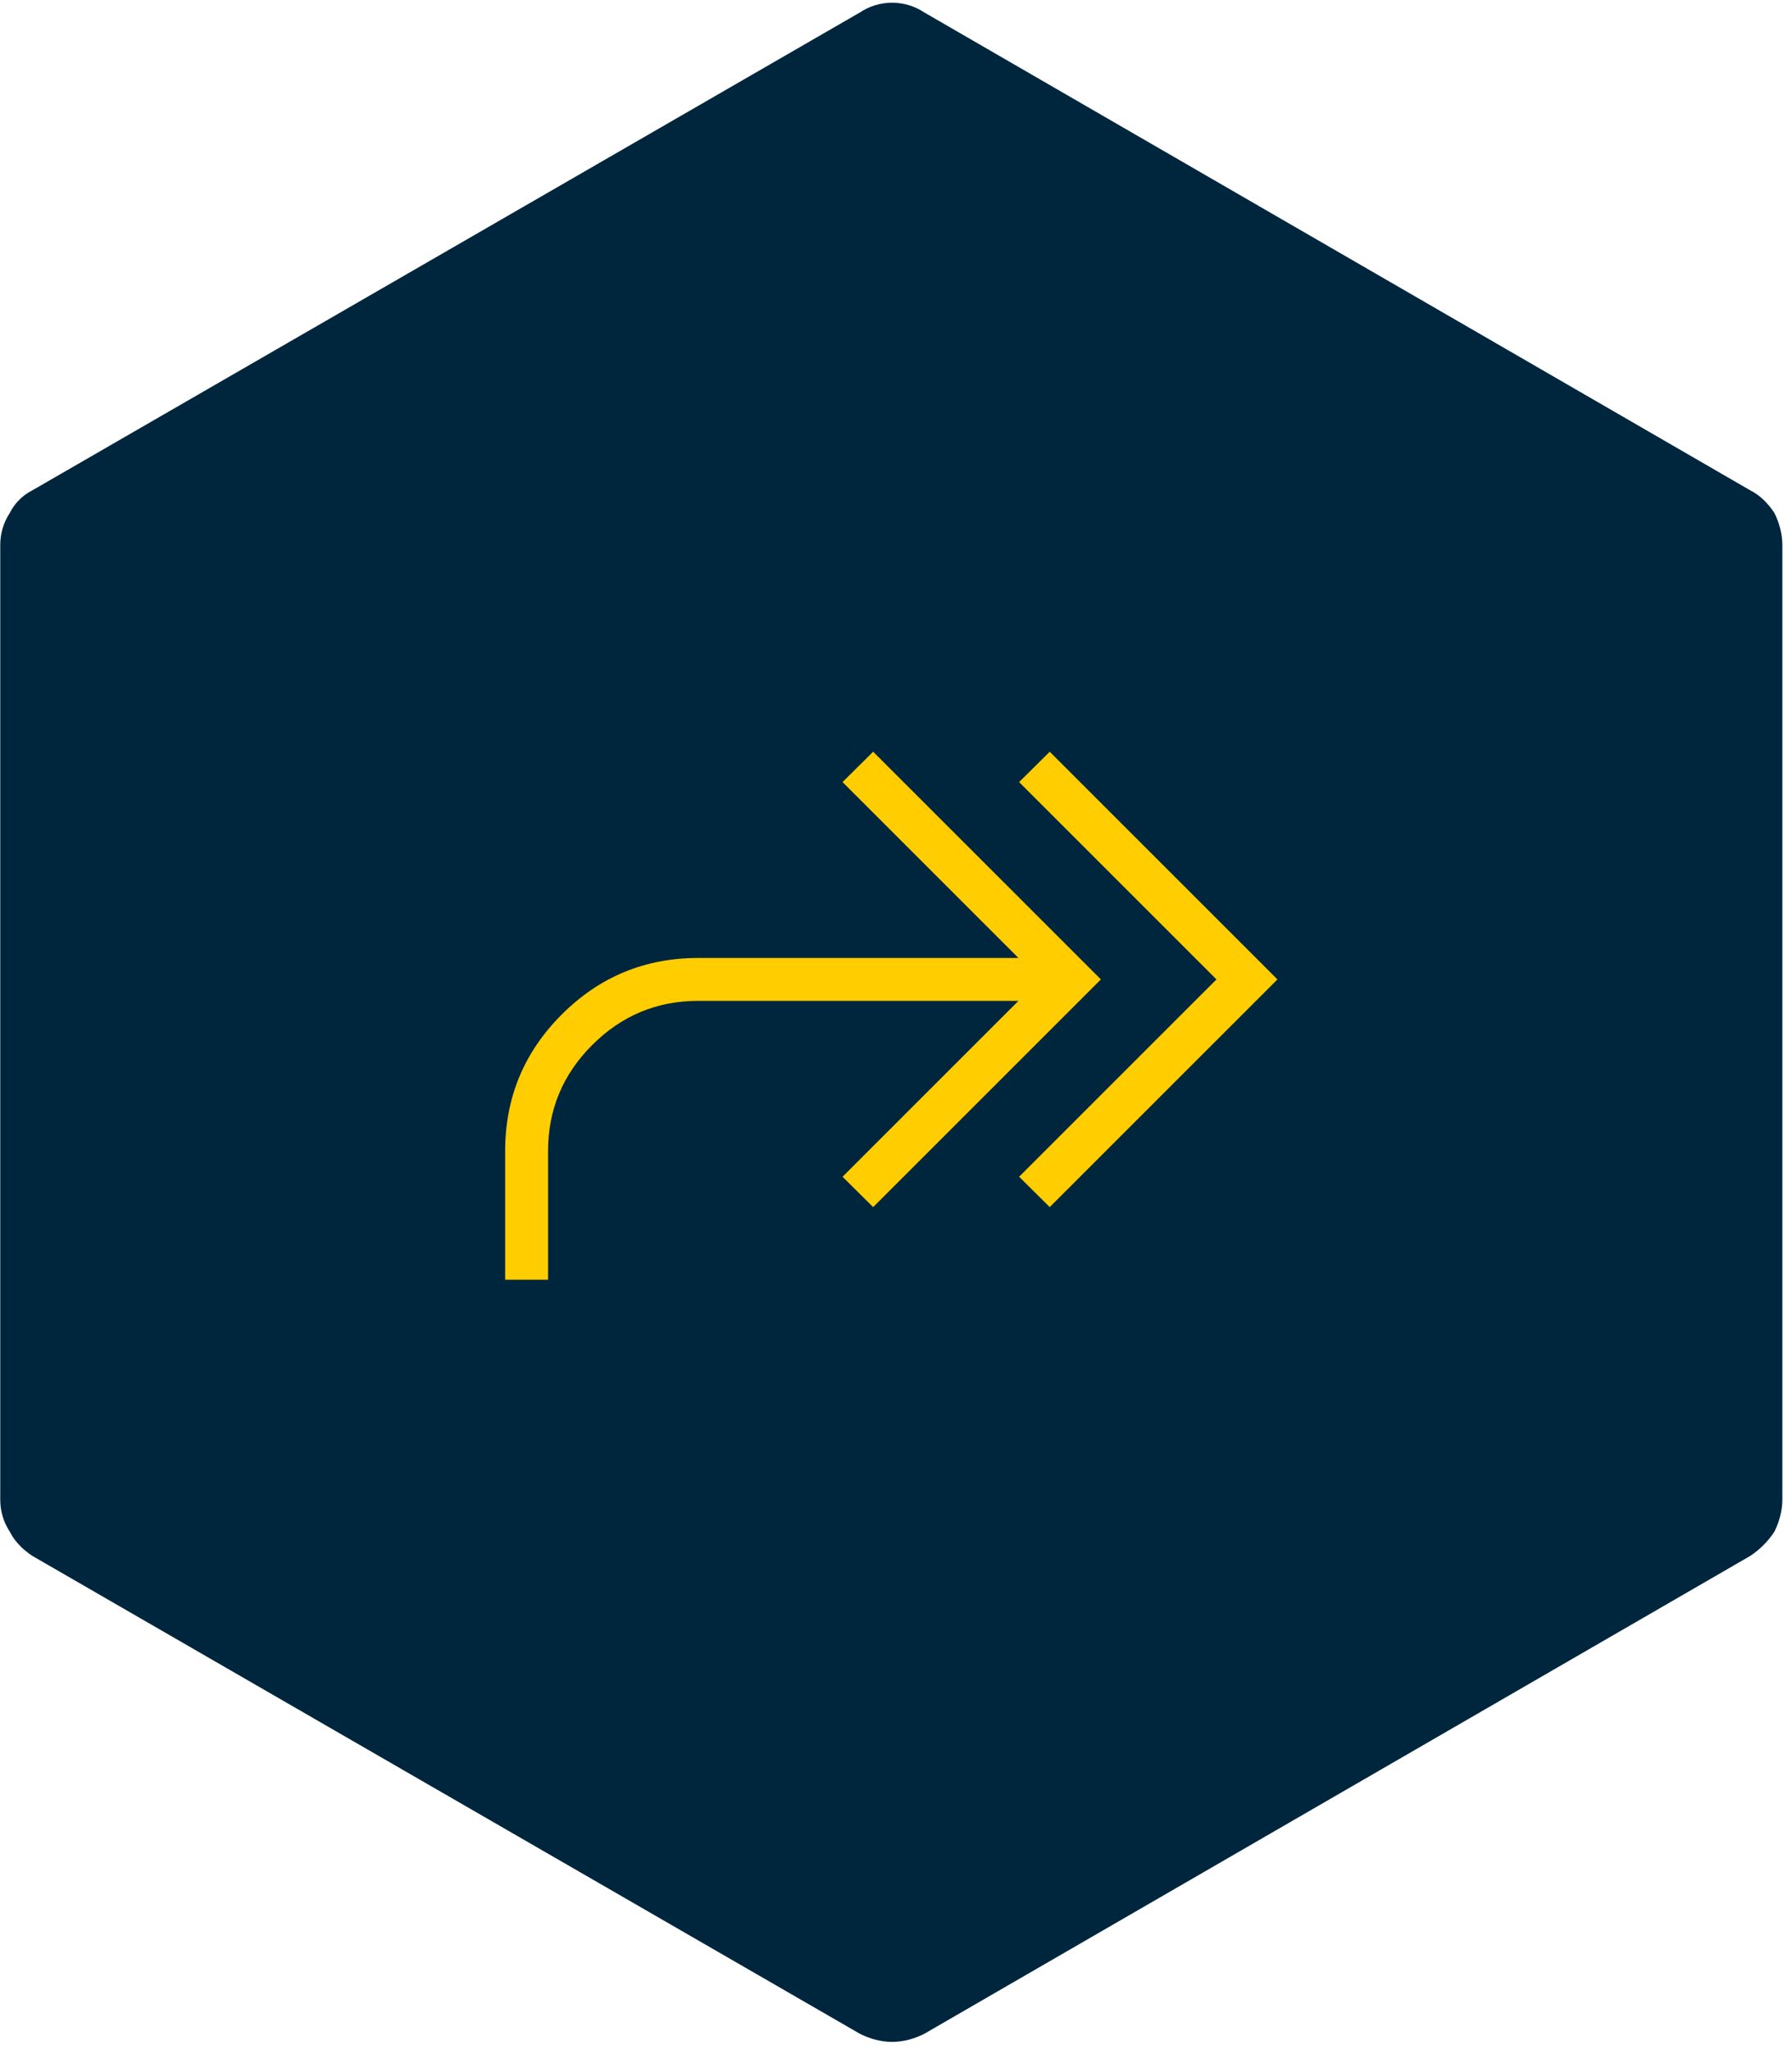
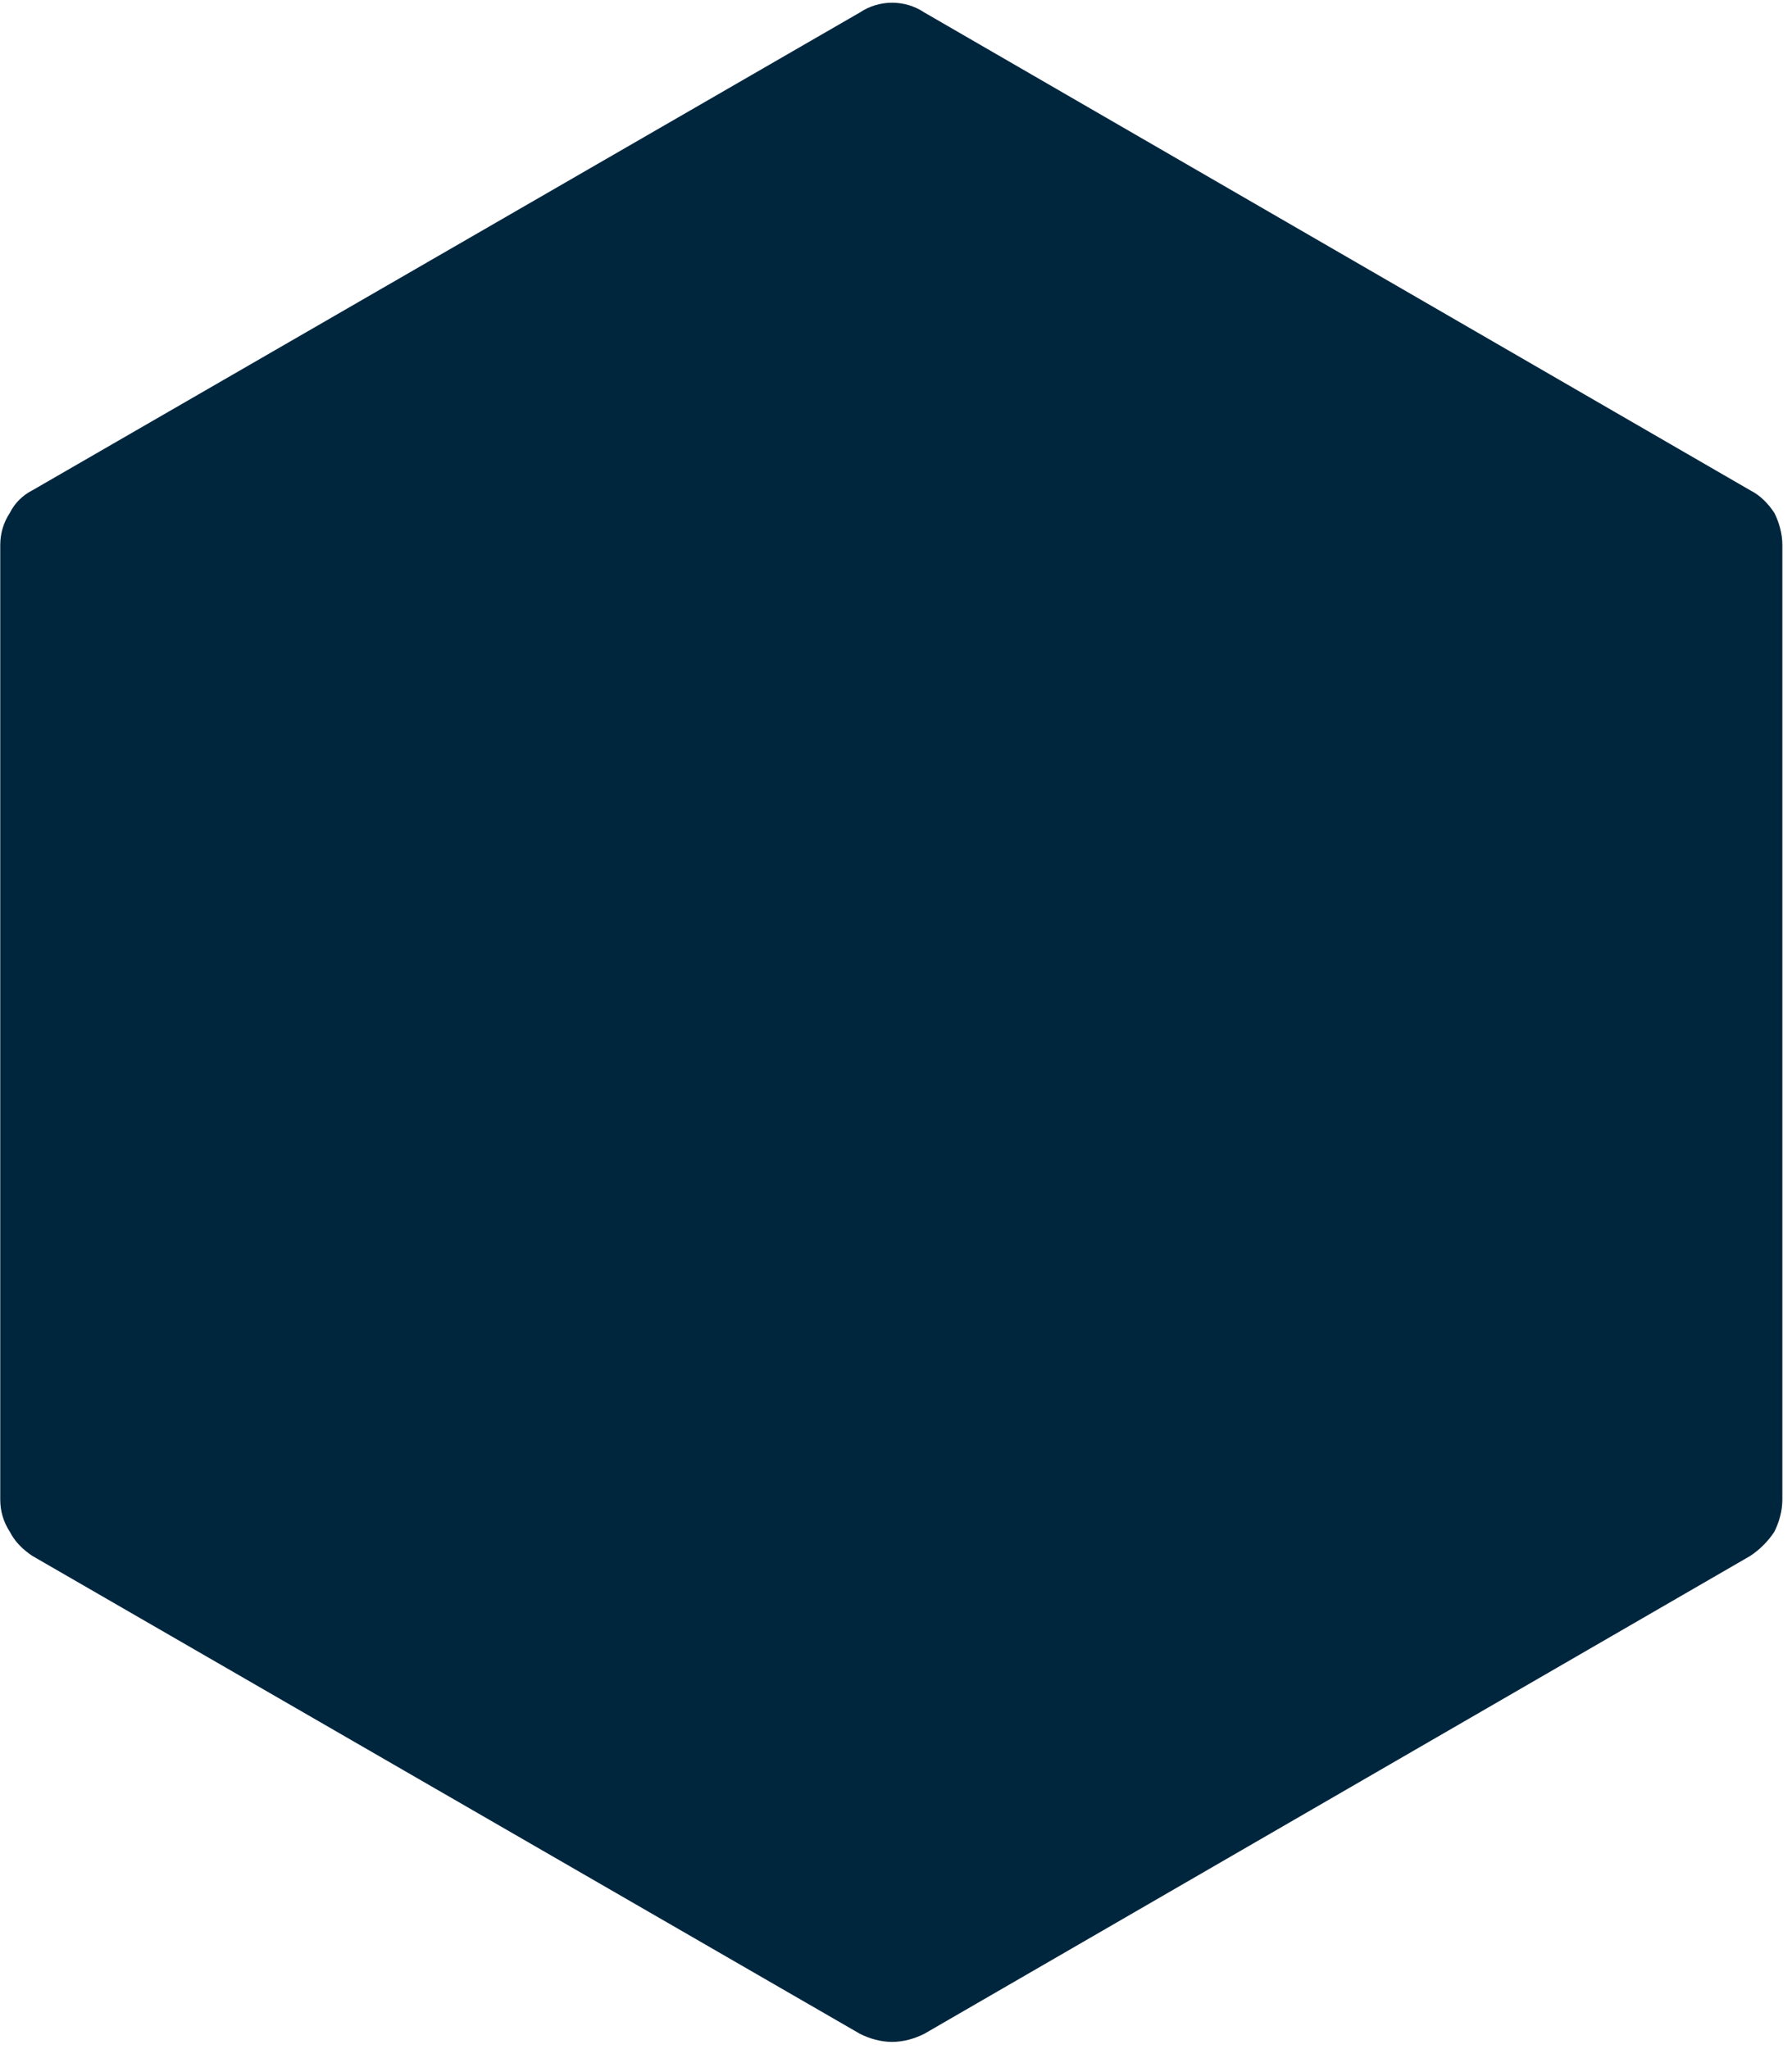
<svg xmlns="http://www.w3.org/2000/svg" width="181" height="207" viewBox="0 0 181 207" fill="none">
  <g clip-path="url(#clip0_667_6068)">
    <path d="M179.216 51.808C178.569 50.835 177.76 50.024 176.79 49.538L93.342 1.248C92.371 0.6 91.239 0.275 90.106 0.275C88.974 0.275 87.841 0.6 86.871 1.248L3.261 49.538C2.29 50.024 1.481 50.835 0.996 51.808C0.349 52.781 0.025 53.916 0.025 55.051V151.5C0.025 152.635 0.349 153.77 0.996 154.743C1.481 155.716 2.29 156.527 3.261 157.175L86.871 205.465C87.841 205.951 88.974 206.275 90.106 206.275C91.239 206.275 92.371 205.951 93.342 205.465L176.79 157.175C177.76 156.527 178.569 155.716 179.216 154.743C179.702 153.77 180.025 152.635 180.025 151.5V55.051C180.025 53.916 179.702 52.781 179.216 51.808Z" fill="#00263E" />
    <mask id="mask0_667_6068" style="mask-type:alpha" maskUnits="userSpaceOnUse" x="38" y="51" width="105" height="105">
-       <rect x="38.023" y="51.273" width="104.004" height="104.004" fill="#D9D9D9" />
-     </mask>
+       </mask>
    <g mask="url(#mask0_667_6068)">
      <path d="M106.026 121.943L102.934 118.876L122.868 98.942L102.934 79.007L106.026 75.941L129.027 98.942L106.026 121.943ZM51.023 129.276V116.276C51.023 110.892 52.928 106.296 56.736 102.488C60.545 98.679 65.141 96.775 70.524 96.775H102.867L85.1 79.007L88.192 75.941L111.193 98.942L88.192 121.943L85.1 118.876L102.867 101.108H70.524C66.357 101.108 62.788 102.595 59.816 105.567C56.843 108.539 55.357 112.109 55.357 116.276V129.276H51.023Z" fill="#FFCD00" />
    </g>
  </g>
  <defs>
    <clipPath id="clip0_667_6068">
      <rect width="180" height="206" fill="white" transform="translate(0.025 0.275)" />
    </clipPath>
  </defs>
</svg>